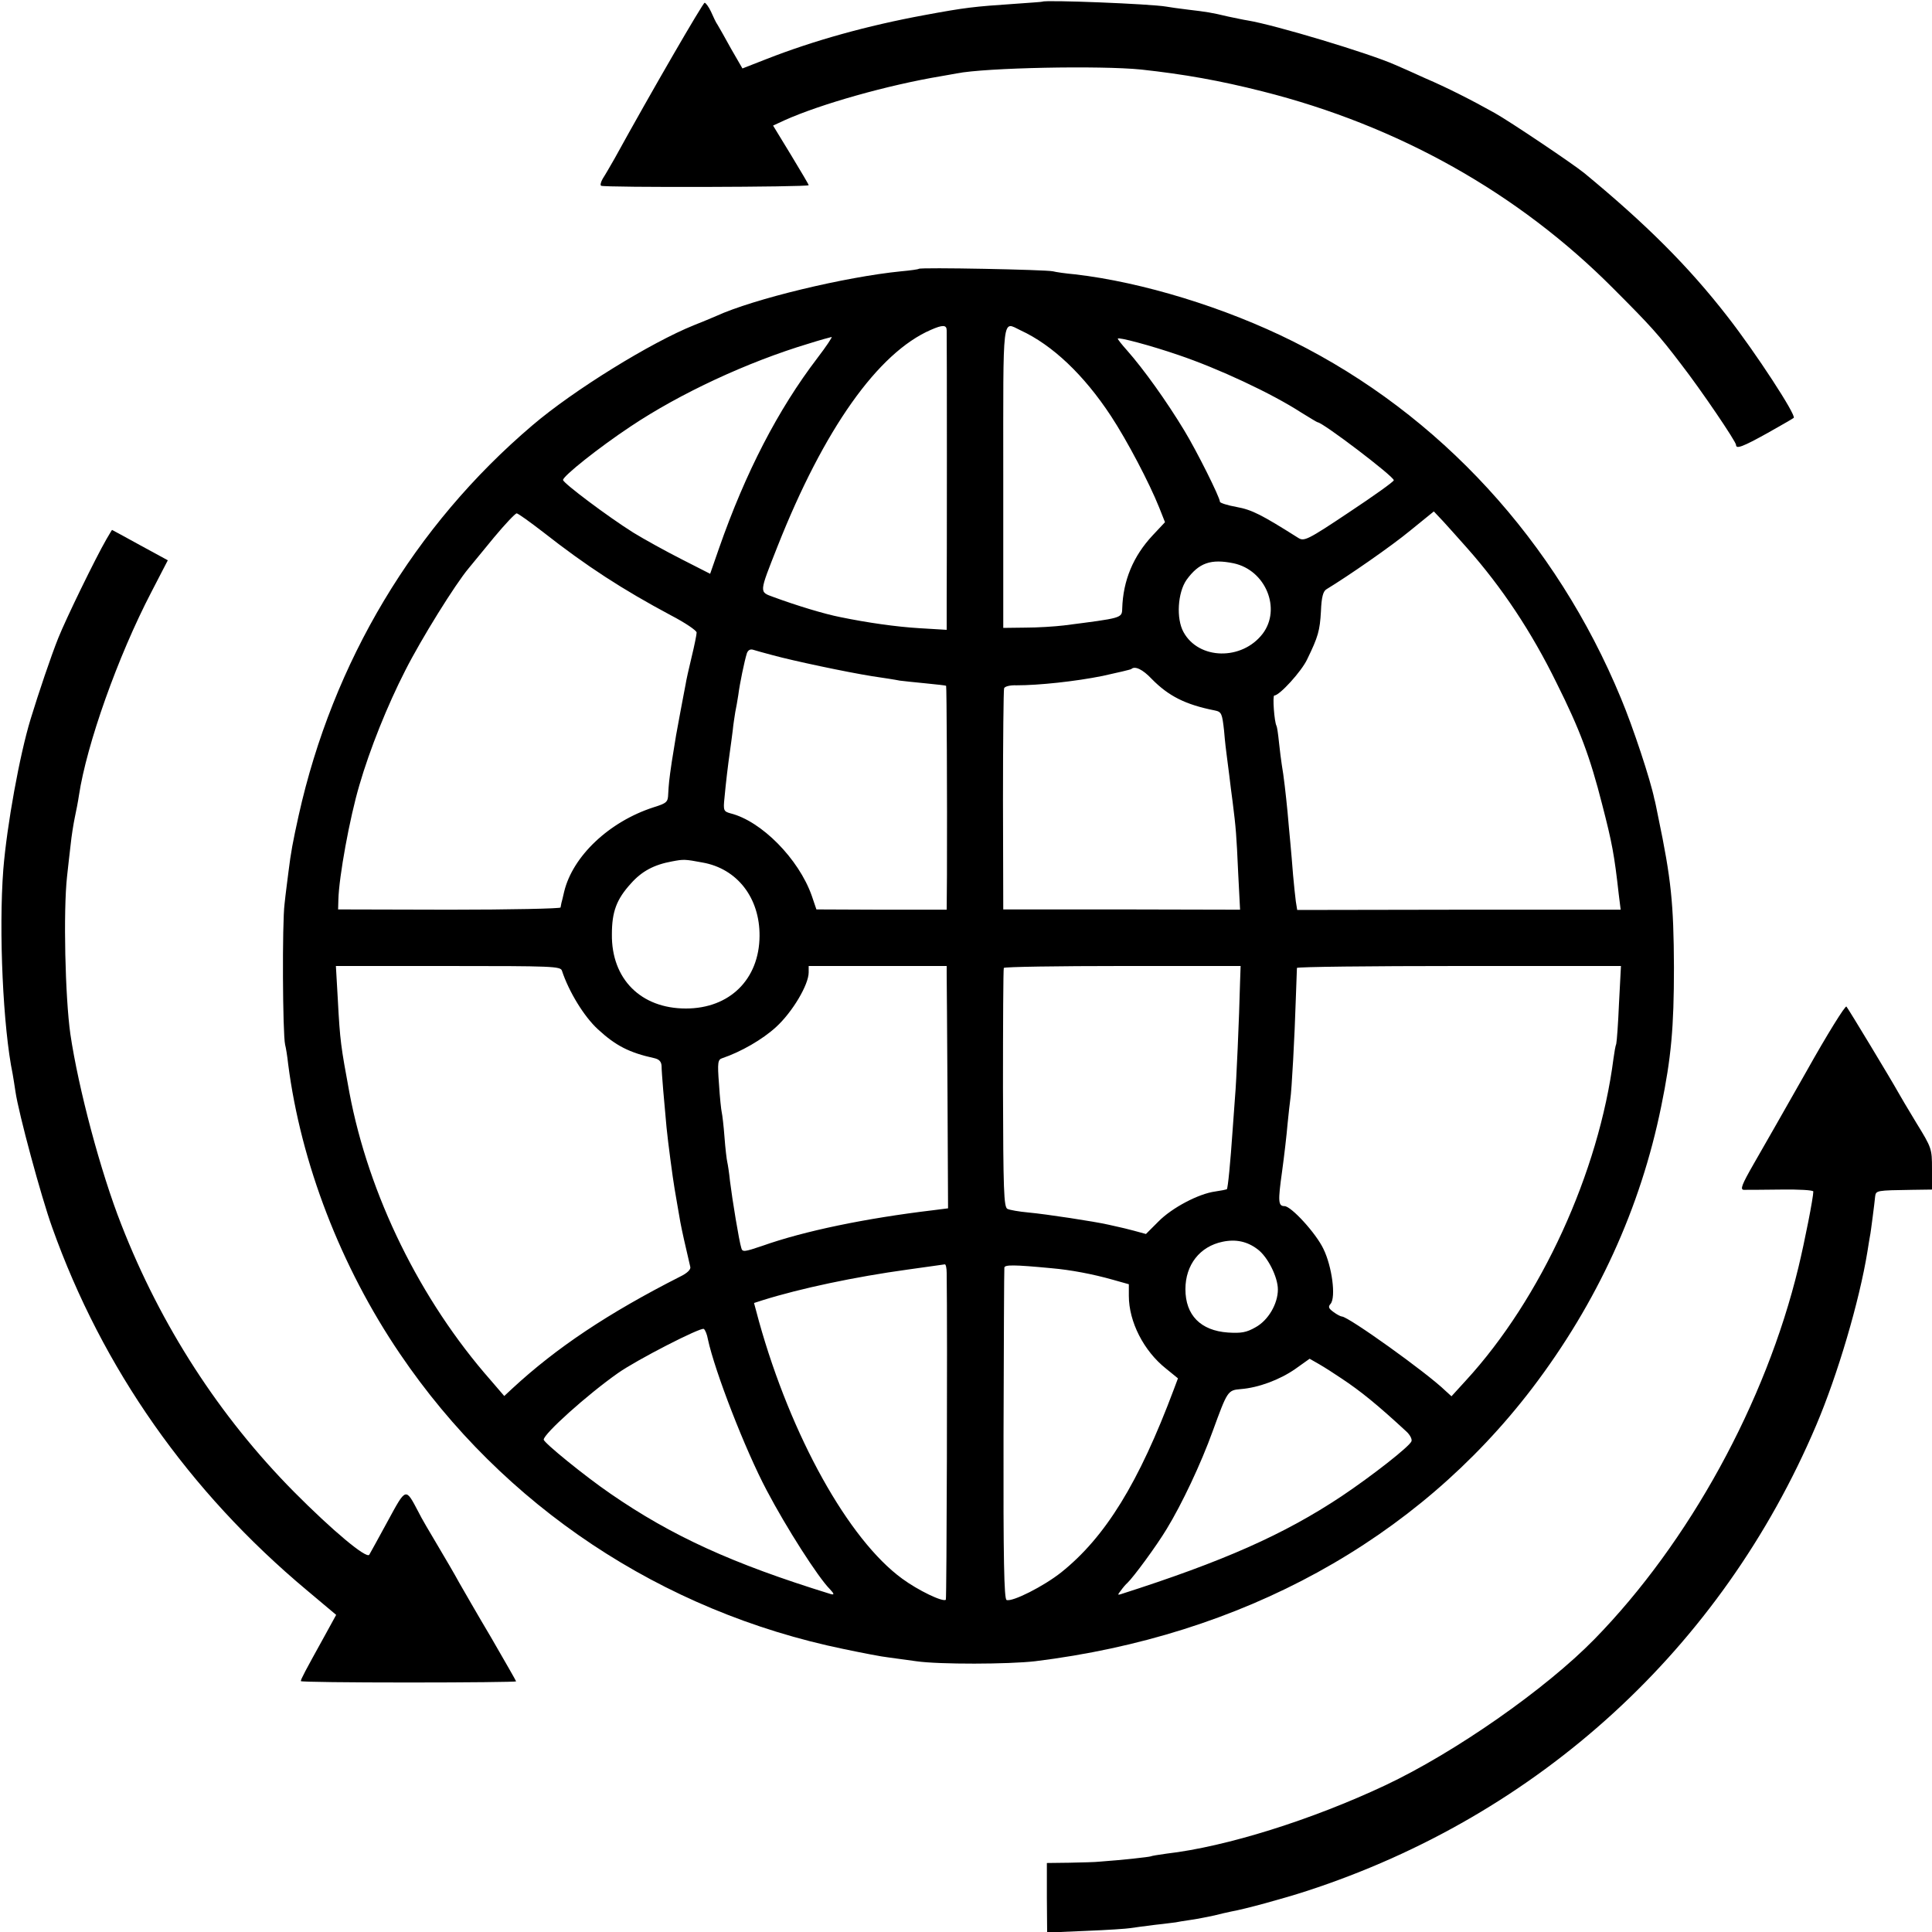
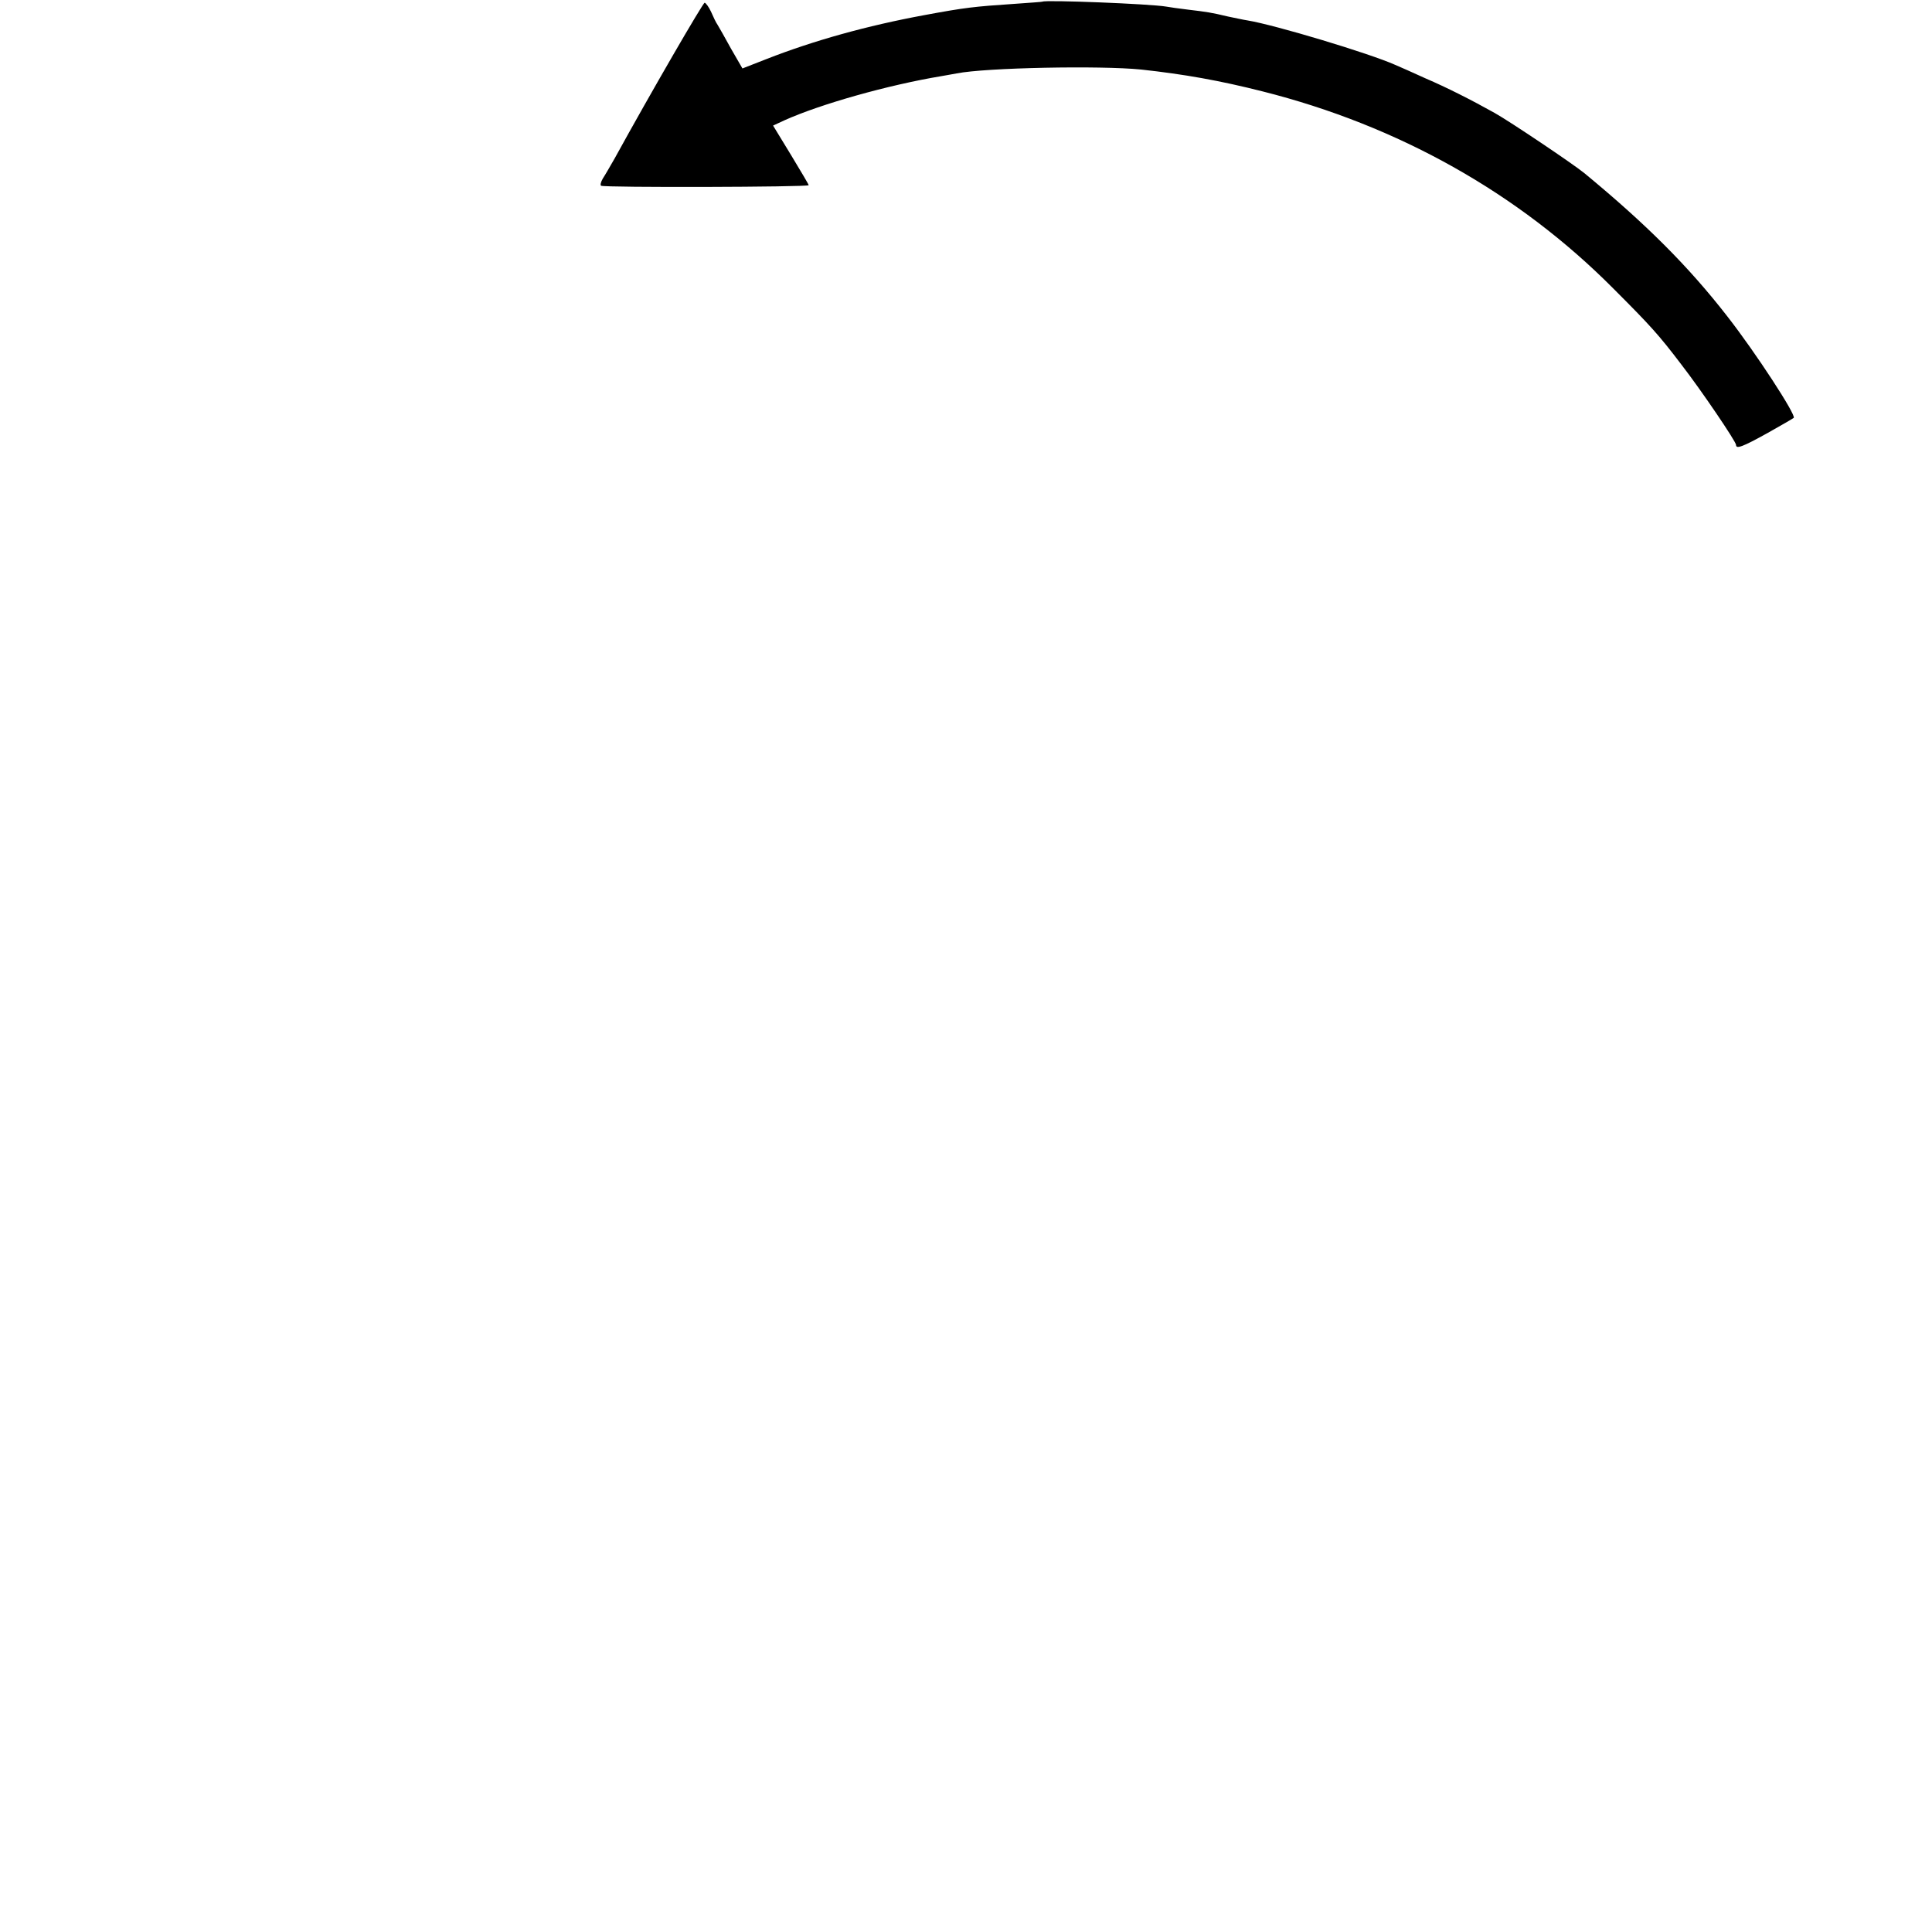
<svg xmlns="http://www.w3.org/2000/svg" version="1.0" width="700pt" height="700pt" viewBox="0 0 700 700" preserveAspectRatio="xMidYMid meet">
  <g transform="translate(0,700) scale(0.1,-0.1)" fill="#000000" stroke="none">
    <path d="M3777 6994 c-1 -1 -47 -4 -102 -8 -147 -10 -176 -13 -327 -41 -206 -38 -400 -92 -571 -159 l-87 -34 -41 71 c-22 40 -44 79 -49 87 -6 8 -16 30 -24 48 -8 17 -19 32 -23 32 -6 0 -193 -322 -326 -564 -16 -28 -35 -61 -43 -73 -7 -12 -10 -24 -6 -26 11 -7 752 -5 752 2 0 3 -30 53 -65 111 l-64 105 41 19 c131 59 376 128 568 160 19 3 44 8 56 10 106 21 521 29 669 14 156 -17 285 -40 439 -79 492 -124 927 -368 1271 -714 135 -135 165 -168 247 -276 72 -93 198 -279 198 -291 0 -16 24 -7 114 43 50 28 93 53 95 55 10 9 -137 235 -240 367 -142 183 -296 336 -519 520 -42 34 -268 186 -325 218 -86 48 -173 92 -250 125 -44 20 -93 42 -110 49 -94 42 -437 145 -535 161 -14 2 -45 9 -70 14 -63 15 -78 17 -145 25 -33 4 -69 9 -79 11 -57 10 -439 25 -449 18z" />
-     <path d="M3329 6026 c-2 -2 -31 -6 -64 -9 -202 -20 -535 -100 -670 -162 -16 -7 -52 -22 -80 -33 -155 -62 -436 -235 -586 -363 -428 -364 -723 -857 -847 -1414 -21 -95 -28 -132 -37 -205 -3 -25 -10 -76 -14 -115 -9 -69 -7 -471 2 -510 3 -11 8 -42 11 -70 46 -359 191 -735 405 -1050 374 -552 948 -934 1609 -1070 67 -14 139 -28 160 -30 20 -3 66 -9 102 -14 84 -12 334 -11 430 0 750 92 1381 438 1802 990 235 309 392 652 467 1021 36 176 46 284 46 503 -1 232 -10 320 -57 545 -6 30 -12 60 -14 65 -14 69 -77 260 -121 365 -235 569 -656 1028 -1188 1293 -246 123 -547 215 -790 243 -33 3 -69 8 -80 11 -25 6 -480 15 -486 9z m101 -223 c1 -26 1 -870 0 -987 l0 -98 -100 6 c-83 5 -188 20 -285 40 -57 11 -159 42 -243 73 -52 19 -52 13 15 183 168 425 364 702 556 785 43 19 57 18 57 -2z m268 0 c115 -53 229 -161 327 -310 58 -88 139 -242 175 -332 l21 -53 -45 -48 c-70 -75 -107 -163 -110 -265 -1 -35 -1 -34 -211 -61 -33 -4 -96 -8 -140 -8 l-80 -1 0 548 c0 602 -5 562 63 530z m-737 -101 c-142 -186 -260 -414 -356 -689 l-32 -92 -104 53 c-57 29 -135 72 -174 96 -91 57 -255 180 -255 191 0 14 129 117 245 194 178 119 422 233 645 300 41 13 78 23 83 24 4 1 -19 -34 -52 -77z m1308 12 c145 -49 338 -139 446 -209 31 -19 57 -35 59 -35 18 0 276 -196 276 -210 0 -5 -73 -57 -162 -116 -151 -101 -163 -106 -184 -93 -133 84 -168 102 -223 112 -34 6 -61 15 -61 19 0 16 -84 184 -129 258 -64 106 -147 222 -208 291 -18 20 -33 39 -33 42 0 7 120 -25 219 -59z m1046 -699 c126 -142 234 -304 325 -490 84 -168 121 -267 165 -440 36 -139 44 -182 60 -325 l7 -56 -586 0 -586 -1 -5 31 c-2 17 -7 60 -10 96 -3 36 -7 89 -10 118 -3 28 -7 78 -10 110 -6 62 -14 133 -21 172 -2 14 -7 50 -10 80 -3 30 -7 57 -9 60 -8 14 -15 110 -8 110 19 0 99 88 119 131 40 82 46 104 50 174 2 52 8 73 20 80 79 48 235 156 304 213 l85 69 34 -36 c18 -20 57 -63 86 -96z m-3347 57 c158 -124 288 -208 462 -301 52 -27 95 -56 94 -63 0 -7 -8 -47 -18 -88 -10 -41 -20 -86 -22 -100 -3 -14 -11 -59 -19 -100 -14 -74 -17 -91 -31 -180 -10 -67 -11 -82 -13 -117 -1 -29 -5 -33 -53 -48 -161 -52 -293 -177 -324 -306 -4 -19 -9 -37 -10 -41 -1 -5 -2 -12 -3 -16 0 -4 -182 -8 -403 -8 l-403 1 1 35 c2 83 41 297 76 415 38 131 102 290 166 415 58 115 182 314 230 371 11 13 52 63 92 112 40 48 77 87 82 87 5 0 48 -31 96 -68z m2502 -113 c116 -25 173 -165 105 -255 -75 -98 -232 -95 -287 6 -27 49 -21 143 11 189 45 62 88 77 171 60z m-1670 -333 c73 -20 266 -61 360 -76 41 -6 86 -13 100 -16 14 -2 56 -6 95 -10 38 -4 71 -7 73 -9 2 -2 4 -396 3 -686 l-1 -125 -236 0 -236 1 -17 50 c-47 133 -182 270 -294 298 -25 7 -27 10 -22 57 5 54 12 114 20 170 3 19 7 53 10 75 2 22 7 51 9 65 3 14 8 42 11 62 5 40 22 122 31 151 4 11 12 16 22 13 9 -3 42 -12 72 -20z m1373 -86 c61 -62 122 -93 228 -114 25 -5 27 -11 34 -73 3 -38 8 -79 10 -93 2 -14 6 -45 9 -70 3 -25 8 -67 12 -95 12 -95 14 -120 20 -255 l7 -136 -429 1 -429 0 -1 395 c0 217 2 400 4 406 2 7 22 12 45 11 81 0 213 14 312 34 55 12 102 23 104 25 13 12 41 -1 74 -36z m-1628 -665 c126 -22 208 -128 207 -266 -1 -157 -108 -263 -267 -263 -163 0 -270 107 -268 269 0 82 17 127 69 184 39 44 83 68 149 80 42 8 46 8 110 -4z m-509 -392 c25 -76 80 -166 130 -212 65 -60 114 -85 205 -105 17 -4 25 -12 26 -28 0 -24 10 -138 18 -223 5 -52 23 -187 29 -221 4 -25 14 -81 21 -122 5 -27 18 -86 36 -162 3 -9 -11 -23 -36 -35 -262 -133 -449 -258 -609 -406 l-29 -27 -49 57 c-256 291 -442 671 -512 1042 -31 168 -34 186 -42 337 l-7 122 407 0 c378 0 407 -1 412 -17z m1394 -10 c0 -16 2 -213 3 -440 l2 -411 -55 -7 c-243 -29 -466 -75 -618 -129 -65 -22 -72 -23 -76 -8 -8 24 -33 177 -41 242 -3 30 -8 62 -10 70 -2 8 -7 49 -10 90 -3 41 -8 82 -10 90 -2 8 -7 54 -10 103 -6 78 -4 88 12 93 68 23 146 68 195 113 59 54 118 153 118 198 l0 23 250 0 250 0 0 -27z m1063 -30 c-3 -129 -14 -374 -18 -414 -2 -24 -6 -80 -9 -124 -8 -117 -17 -210 -21 -214 -2 -1 -21 -5 -42 -8 -60 -8 -157 -59 -206 -109 l-45 -45 -44 12 c-23 6 -47 12 -53 13 -5 1 -23 5 -40 9 -48 11 -224 38 -290 44 -33 3 -67 9 -75 13 -13 7 -15 68 -16 437 0 235 1 431 3 436 2 4 196 7 431 7 l427 0 -2 -57z m1373 -77 c-3 -74 -8 -140 -10 -148 -3 -7 -7 -31 -10 -53 -53 -412 -262 -870 -535 -1167 l-52 -57 -22 20 c-68 66 -352 269 -375 269 -4 0 -18 7 -30 16 -18 13 -21 19 -11 30 20 24 5 136 -26 199 -27 57 -117 155 -141 155 -23 0 -24 17 -9 124 8 58 17 136 20 173 4 38 8 78 10 90 5 29 16 232 20 365 2 57 4 106 4 111 1 4 265 7 587 7 l587 0 -7 -134z m-1310 -892 c37 -27 74 -101 74 -146 0 -52 -35 -112 -81 -137 -33 -19 -52 -22 -100 -19 -99 7 -154 63 -154 157 0 88 52 155 135 172 48 10 89 1 126 -27z m-1126 -86 c3 -223 0 -1181 -3 -1184 -10 -10 -101 34 -158 76 -195 142 -403 517 -519 932 l-18 67 31 10 c137 43 336 85 525 111 70 10 130 18 135 19 4 1 7 -14 7 -31z m380 17 c69 -6 149 -21 223 -42 l57 -16 0 -42 c0 -94 54 -200 135 -264 l43 -35 -15 -40 c-127 -339 -248 -535 -408 -663 -63 -50 -177 -108 -198 -100 -9 3 -12 148 -11 598 1 327 2 599 3 606 1 11 34 11 171 -2z m-1245 -258 c25 -116 135 -400 213 -547 71 -135 186 -315 229 -358 16 -17 17 -22 1 -17 -356 110 -574 210 -796 363 -92 63 -242 185 -242 196 0 21 158 163 269 241 68 48 300 167 311 160 5 -3 12 -20 15 -38z m2295 -141 c71 -47 131 -96 236 -193 13 -12 21 -28 18 -35 -7 -19 -144 -126 -253 -199 -209 -139 -428 -236 -800 -355 -12 -4 -12 -2 0 13 7 10 18 23 24 28 22 21 104 132 142 195 55 90 124 236 167 355 53 145 54 148 101 152 65 5 142 34 198 73 l52 37 35 -20 c19 -11 55 -34 80 -51z" />
-     <path d="M386 5047 c-41 -71 -147 -289 -175 -359 -26 -65 -71 -198 -100 -293 -40 -131 -86 -385 -99 -545 -17 -222 -1 -574 34 -742 2 -13 7 -41 10 -63 11 -77 93 -381 133 -492 182 -511 495 -957 923 -1315 l106 -89 -45 -82 c-67 -121 -83 -151 -83 -158 0 -3 176 -5 390 -5 215 0 390 2 390 4 0 2 -41 73 -90 158 -50 84 -102 175 -117 201 -14 26 -49 86 -77 133 -28 47 -60 101 -70 122 -47 89 -44 90 -111 -33 -33 -61 -63 -115 -67 -122 -10 -16 -134 88 -273 228 -270 273 -482 601 -625 967 -76 193 -156 495 -185 691 -19 134 -26 446 -12 572 4 33 9 85 13 115 3 30 10 74 15 98 5 23 12 59 15 80 28 185 141 504 263 738 l59 114 -101 55 c-55 30 -100 55 -101 55 -1 0 -9 -15 -20 -33z" />
-     <path d="M6545 3118 c-76 -134 -162 -285 -191 -335 -43 -75 -50 -93 -36 -94 9 0 70 0 135 1 64 1 117 -2 117 -7 0 -22 -31 -180 -54 -275 -118 -489 -396 -996 -739 -1347 -177 -181 -506 -411 -759 -530 -266 -125 -575 -222 -791 -247 -29 -4 -54 -8 -58 -10 -4 -2 -99 -13 -184 -19 -16 -2 -66 -3 -111 -4 l-81 -1 0 -126 1 -126 140 6 c78 3 150 8 161 10 11 2 52 7 90 12 39 4 72 9 75 9 3 1 28 5 55 9 28 4 66 12 85 16 19 5 46 11 60 14 51 9 190 47 276 75 840 274 1501 879 1844 1686 78 183 157 451 186 630 3 22 8 47 9 55 2 8 6 40 10 70 4 30 8 64 9 75 3 22 5 22 134 24 l72 1 0 75 c0 73 -1 76 -57 167 -31 51 -61 102 -67 113 -22 40 -179 300 -186 308 -4 5 -70 -101 -145 -235z" />
  </g>
</svg>